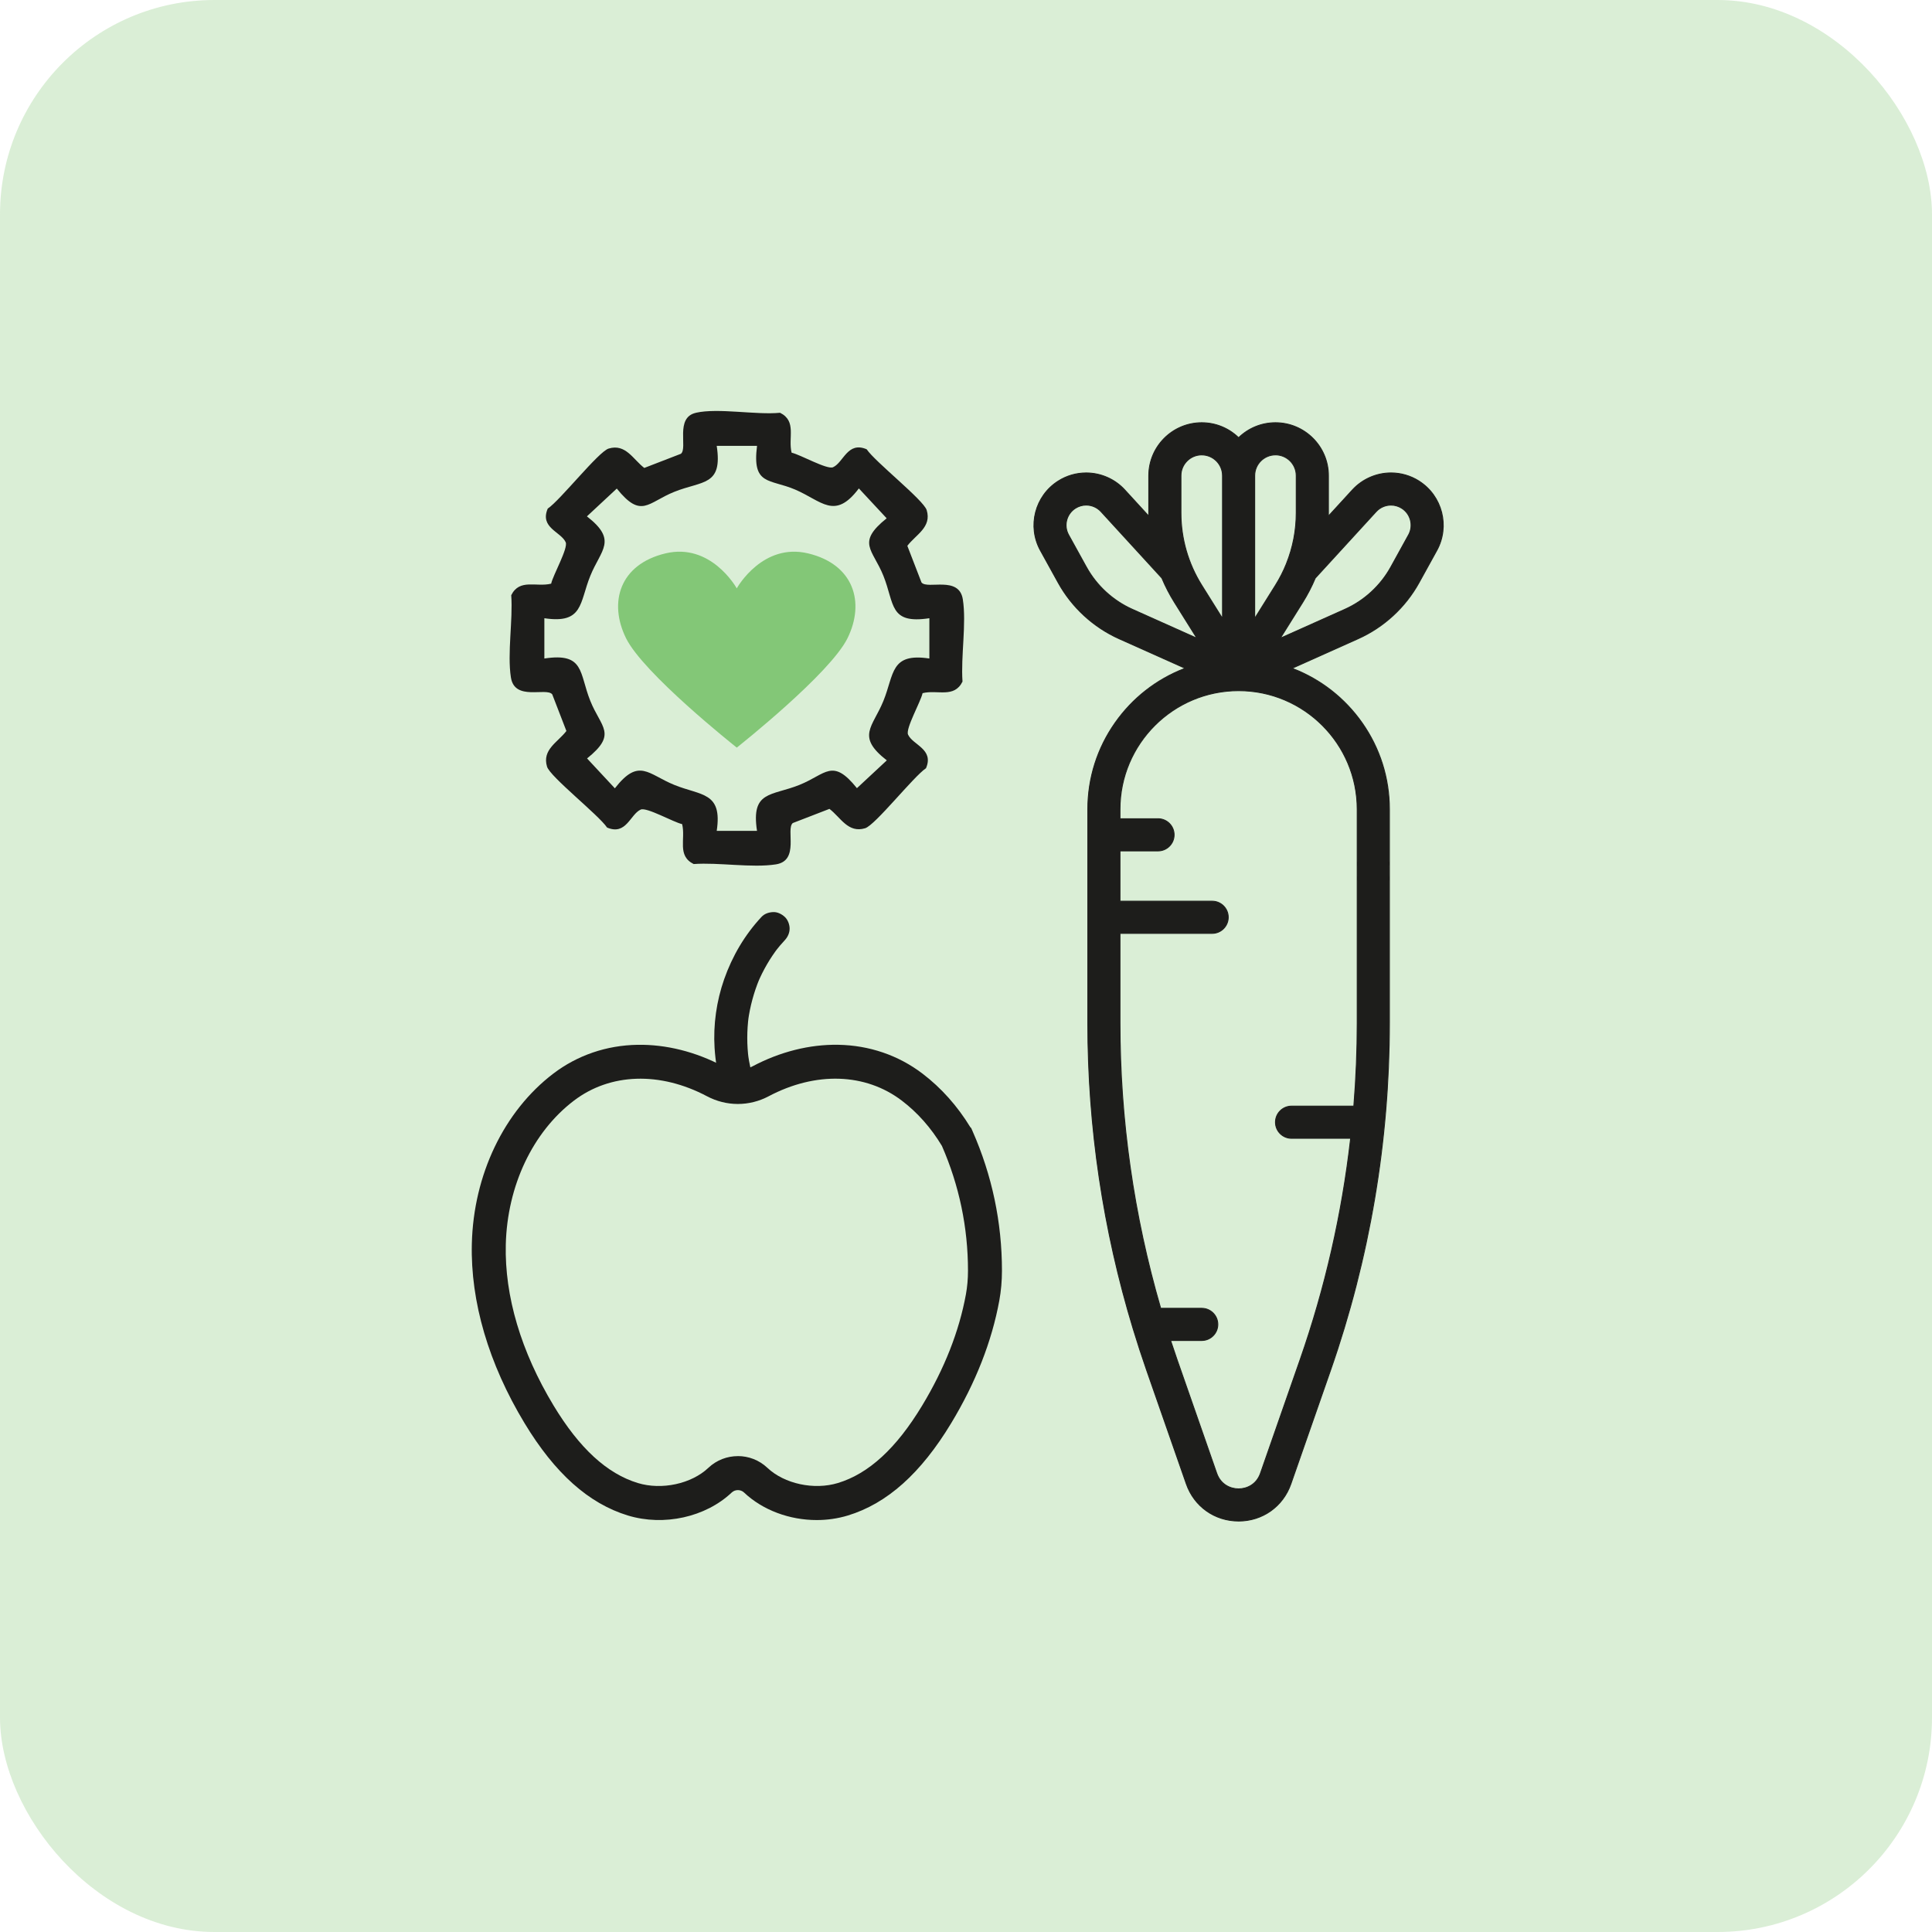
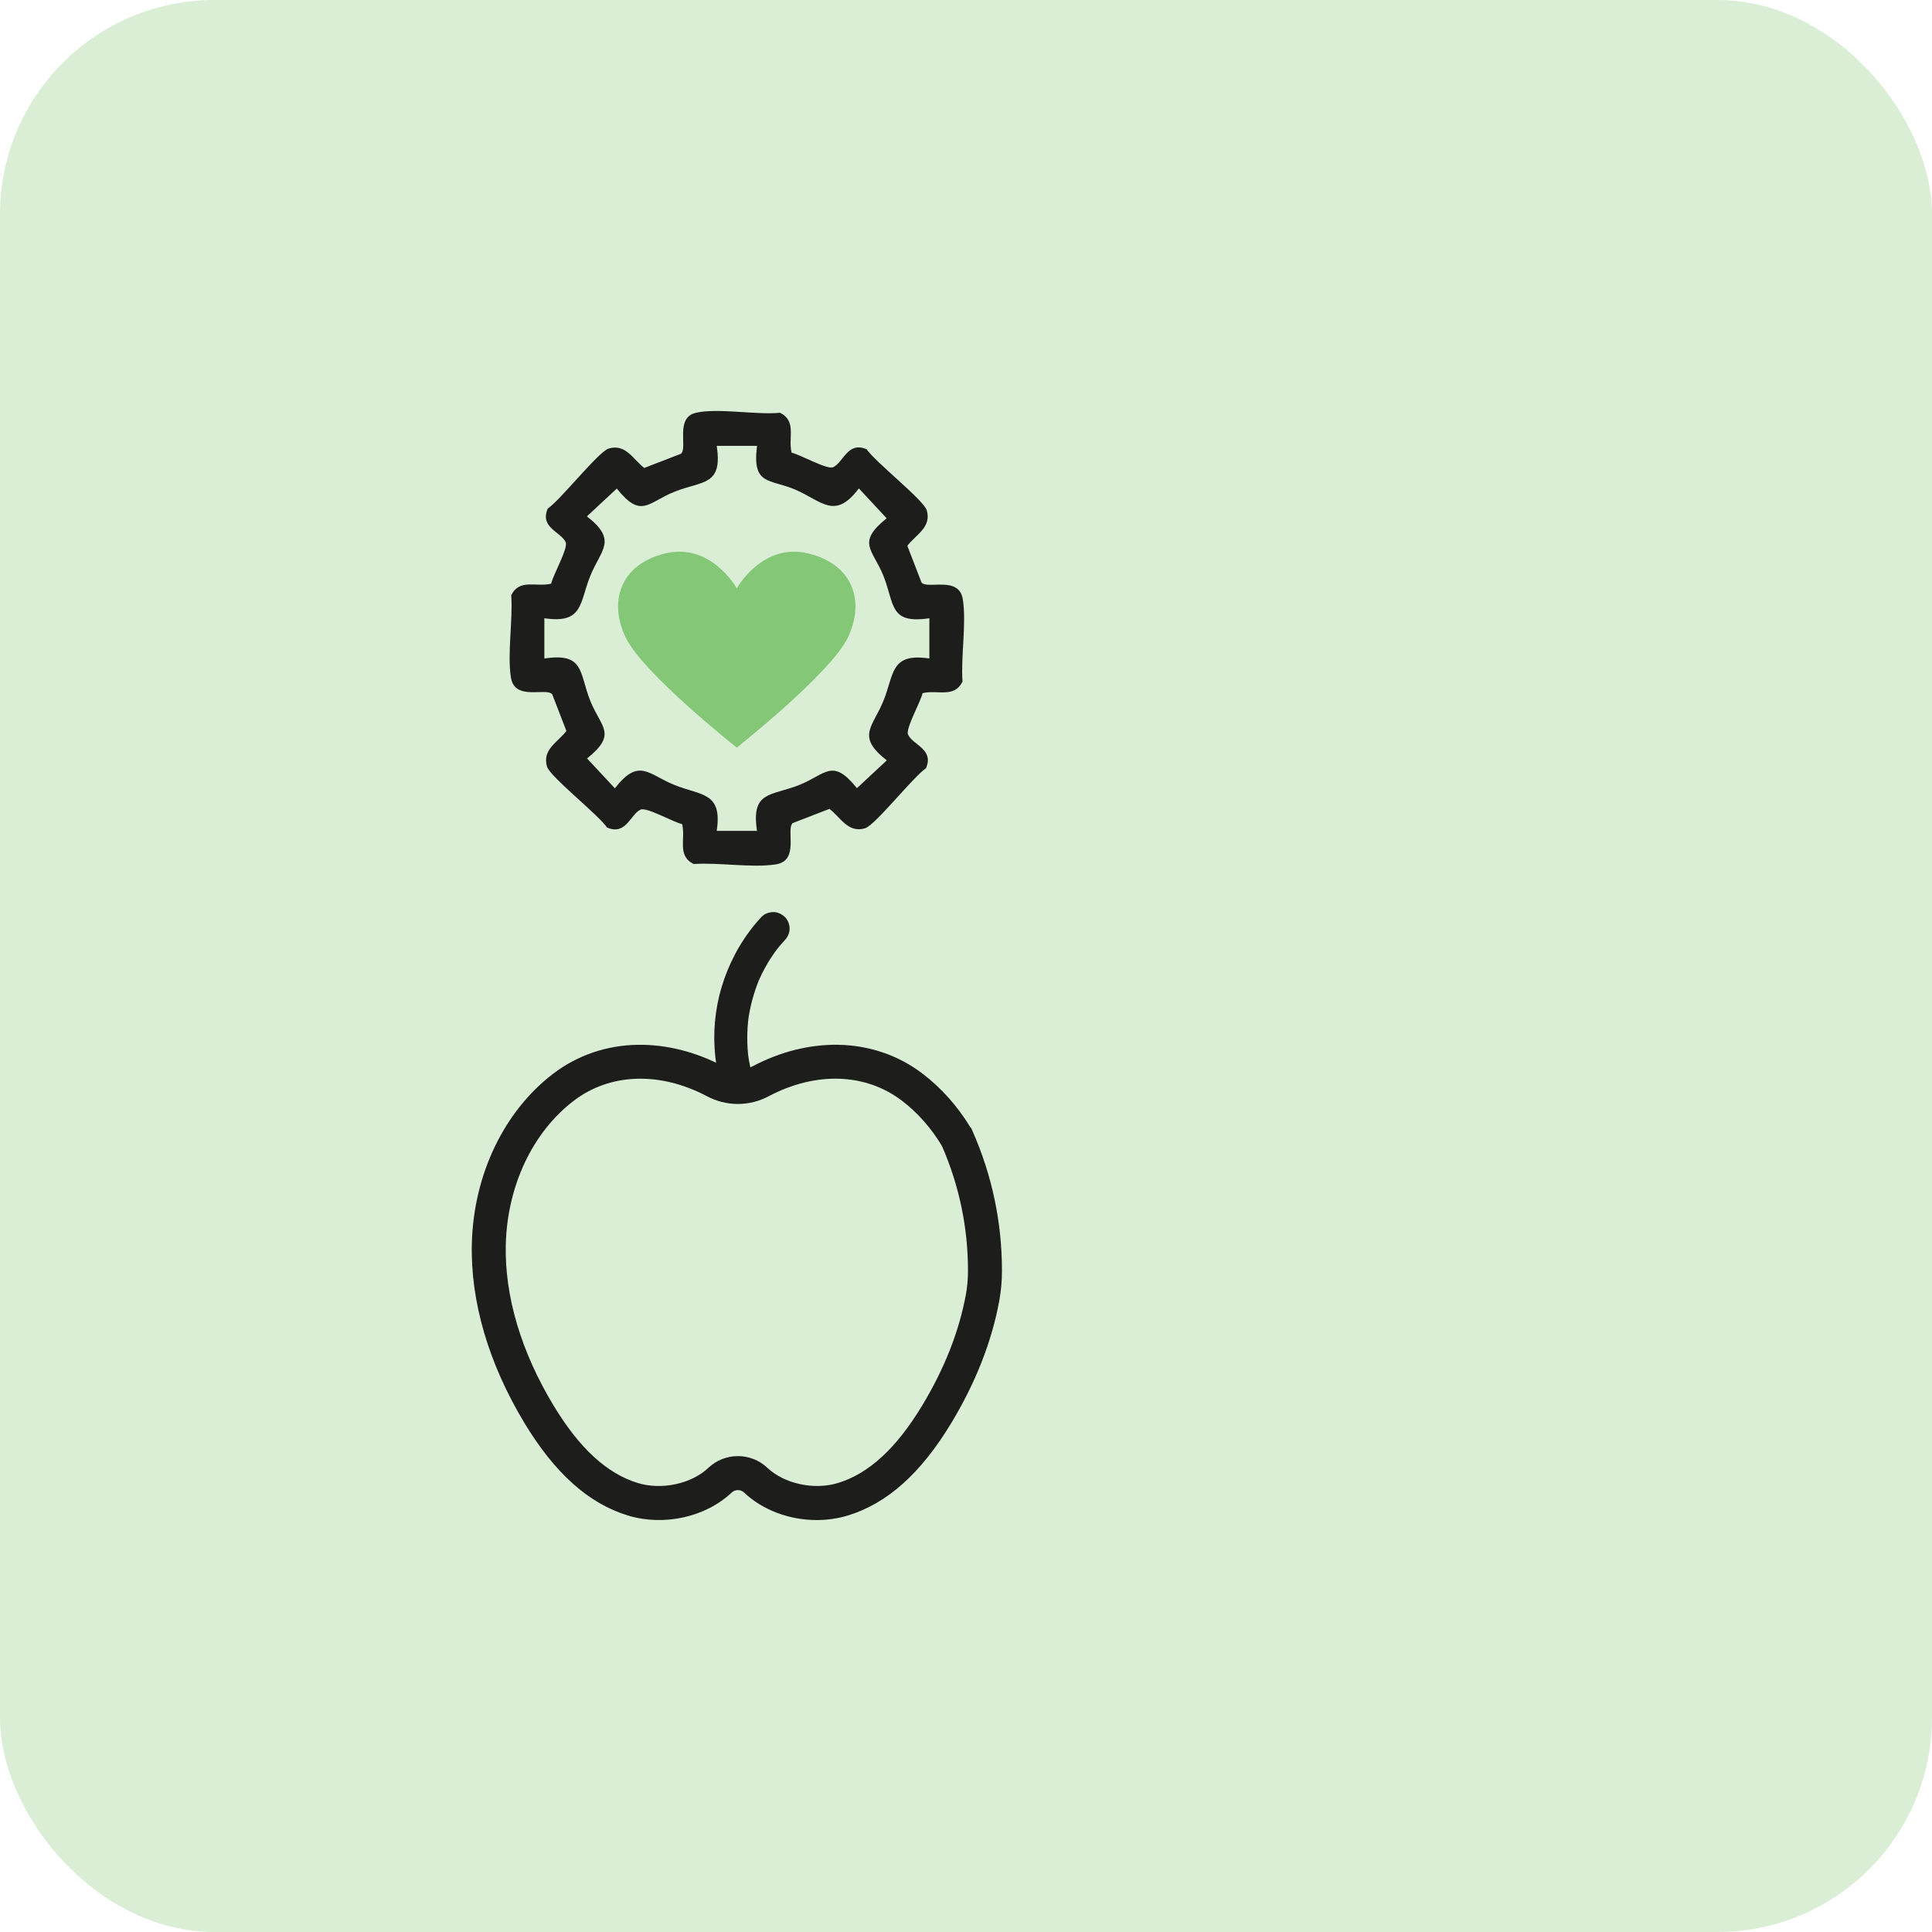
<svg xmlns="http://www.w3.org/2000/svg" id="Livello_1" viewBox="0 0 1080 1080">
  <defs>
    <style>.cls-1{fill:#1d1d1b;}.cls-2{isolation:isolate;opacity:.3;}.cls-2,.cls-3{fill:#83c777;}</style>
  </defs>
  <rect class="cls-2" x="0" width="1080" height="1080" rx="119.87" ry="119.87" />
  <g id="Livello_1-2">
    <path class="cls-1" d="M456.55,849.72c-15.09,0-30.12-5.46-40.63-15.4-1.9-1.79-4.98-1.79-6.88,0-14.61,13.8-37.92,18.96-58.02,12.86-21.94-6.68-40.85-23.58-57.81-51.65-20.05-33.19-30.24-67.86-29.45-100.27.94-38.55,17.96-74.1,45.53-95.1,13.46-10.25,29.75-15.83,47.12-16.11,15.95-.26,32.47,3.88,47.77,11.99,5.14,2.72,11.45,2.72,16.57,0,15.31-8.11,31.83-12.27,47.79-12,17.37.29,33.67,5.86,47.13,16.11,10.51,8.01,19.51,18.09,26.77,29.99l.46.44.77,1.75c10.91,24.74,16.43,50.98,16.43,78,0,5.71-.5,11.31-1.47,16.64-4.18,22.88-13.23,45.95-26.89,68.56-16.95,28.08-35.86,44.98-57.81,51.65-5.63,1.71-11.52,2.54-17.39,2.54ZM412.48,813.96c5.93,0,11.87,2.19,16.49,6.56,9.5,8.98,26.09,12.55,39.44,8.49,17.26-5.25,32.66-19.41,47.08-43.29,12.47-20.63,20.69-41.55,24.46-62.16.77-4.21,1.16-8.66,1.16-13.22,0-24.16-4.9-47.64-14.58-69.78-6.08-10.09-13.6-18.6-22.38-25.28-20.32-15.48-48.18-16.39-74.51-2.44-5.29,2.81-11.23,4.29-17.18,4.29s-11.89-1.48-17.19-4.29c-26.33-13.94-54.17-13.03-74.48,2.45-23.02,17.54-37.25,47.61-38.05,80.45-.7,28.78,8.54,59.9,26.72,89.98,14.43,23.88,29.83,38.04,47.08,43.3,13.35,4.06,29.94.49,39.44-8.49,4.62-4.37,10.55-6.55,16.49-6.55Z" />
    <path class="cls-1" d="M421.24,603.41c-1.4-4.49-2.41-9.1-3.06-13.76l.33,2.45c-1.06-7.94-1.03-15.98,0-23.92l-.33,2.45c1.1-8.06,3.23-15.94,6.36-23.45l-.93,2.2c2.97-7.04,6.81-13.69,11.49-19.75l-1.44,1.86c1.59-2.04,3.27-4.02,5.04-5.91,1.65-1.77,2.7-4.07,2.7-6.51,0-2.26-1-4.95-2.7-6.51s-4.06-2.81-6.51-2.7-4.83.89-6.51,2.7c-9.37,10.04-16.32,21.9-20.87,34.83-4.28,12.18-6.17,25.5-5.36,38.39.48,7.61,1.74,15.23,4.01,22.52.7,2.26,2.16,4.29,4.24,5.51s4.88,1.65,7.1.93c4.62-1.49,7.97-6.4,6.43-11.33h0Z" />
-     <path class="cls-1" d="M793.22,268.9c-4.71-2.97-10.11-4.55-15.65-4.55-8.18,0-16.04,3.46-21.58,9.49l-13.43,14.66c0-.6.03-1.2.03-1.79v-20.82c0-16.33-13.28-29.61-29.61-29.61-8,0-15.28,3.2-20.61,8.38-5.33-5.18-12.61-8.38-20.61-8.38-16.33,0-29.61,13.28-29.61,29.61v20.82c0,.6.02,1.2.03,1.8l-13.43-14.66c-5.52-6.04-13.38-9.5-21.59-9.5-5.54,0-10.96,1.57-15.65,4.56-13.01,8.26-17.38,25.31-9.93,38.8l9.93,17.98c7.61,13.79,19.71,24.93,34.07,31.36l36.9,16.52c-31.78,12.08-54.42,42.85-54.42,78.82v119.52c0,58.16,8.55,115.59,25.41,171.06,0,.04.02.07.04.11,2.32,7.63,4.8,15.24,7.43,22.8l22.21,63.64c4.4,12.61,15.87,20.75,29.22,20.75s24.82-8.14,29.22-20.75l22.21-63.64c21.62-62.02,32.84-127.62,32.88-193.97v-87.03c0-4.97-4.02-9-9-9s-9,4.02-9,9v87.03c0,15.54-.64,31.02-1.9,46.43h-34.8c-4.97,0-9,4.02-9,9s4.02,9,9,9h33.03c-4.77,42.04-14.17,83.41-28.21,123.62l-22.21,63.64c-2.24,6.4-7.78,8.68-12.22,8.68s-9.99-2.28-12.23-8.68l-22.21-63.64c-1.23-3.53-2.42-7.06-3.58-10.61h17.4c4.97,0,9-4.02,9-9s-4.02-9-9-9h-22.95c-15.08-51.8-22.75-105.29-22.75-159.44v-50.14h51.52c4.97,0,9-4.02,9-9s-4.02-9-9-9h-51.52v-28.11h21.26c4.97,0,9-4.02,9-9s-4.02-9-9-9h-21.26v-5.28c0-36.56,29.74-66.29,66.29-66.3h.03c36.55,0,66.28,29.74,66.28,66.3v36.54c0,4.97,4.02,9,9,9s9-4.02,9-9v-36.54c0-35.97-22.64-66.73-54.42-78.81l36.9-16.52c14.37-6.43,26.47-17.56,34.07-31.36l9.92-17.98c7.45-13.49,3.09-30.53-9.93-38.8h0v-.03ZM712.99,254.28c6.4,0,11.61,5.21,11.61,11.61v20.82c0,9.78-1.88,19.4-5.48,28.38-.02.05-.04.1-.06.15-1.66,4.12-3.68,8.09-6.06,11.89l-11.62,18.57v-79.81c0-6.4,5.2-11.61,11.61-11.61h0ZM660.16,265.9c0-6.4,5.21-11.61,11.61-11.61s11.61,5.21,11.61,11.61v79.81l-11.62-18.57c-7.59-12.13-11.6-26.11-11.6-40.42v-20.82h0ZM607.29,316.98l-9.93-17.98c-2.86-5.18-1.18-11.72,3.82-14.9,1.8-1.14,3.88-1.75,5.99-1.75,3.16,0,6.18,1.33,8.31,3.65l34.02,37.15c1.96,4.67,4.29,9.2,7.01,13.54l12.56,20.08-36.11-16.16c-10.82-4.84-19.94-13.22-25.66-23.62h0ZM787.39,299l-9.92,17.98c-5.73,10.39-14.84,18.78-25.66,23.62l-36.12,16.17,12.57-20.09c2.72-4.34,5.05-8.88,7.01-13.55l34-37.13c2.13-2.32,5.16-3.66,8.31-3.66,2.13,0,4.21.61,6.01,1.75,5,3.18,6.67,9.72,3.81,14.91h0Z" />
-     <path class="cls-1" d="M692.39,850.52c-13.46,0-25.02-8.21-29.46-20.92l-22.21-63.64c-2.61-7.5-5.11-15.17-7.43-22.81-.01-.02-.03-.07-.04-.12-16.86-55.47-25.41-113.05-25.41-171.12v-119.52c0-17.47,5.3-34.24,15.34-48.51,9.69-13.78,23.06-24.26,38.68-30.32l-36.35-16.27c-14.42-6.45-26.56-17.62-34.19-31.46l-9.93-17.98c-7.51-13.61-3.12-30.79,10.01-39.13,4.72-3.01,10.18-4.6,15.78-4.6,8.27,0,16.21,3.49,21.77,9.58l12.98,14.17c0-.38-.01-.76-.01-1.14v-20.82c0-16.46,13.39-29.86,29.86-29.86,7.71,0,15.02,2.94,20.61,8.28,5.58-5.34,12.89-8.28,20.61-8.28,16.46,0,29.86,13.39,29.86,29.86v20.82c0,.37,0,.75-.01,1.13l12.98-14.17c5.58-6.08,13.52-9.58,21.76-9.58,5.58,0,11.03,1.59,15.78,4.59l.08.07c13.07,8.35,17.44,25.5,9.94,39.08l-9.92,17.98c-7.63,13.84-19.77,25.01-34.19,31.46l-36.35,16.28c15.62,6.07,28.99,16.54,38.68,30.32,10.04,14.27,15.34,31.04,15.34,48.51v32.07c0,.13,0,.27,0,.41v87.03c-.04,66.27-11.1,131.56-32.89,194.06l-22.21,63.64c-4.44,12.71-16,20.92-29.46,20.92ZM607.18,264.6c-5.5,0-10.87,1.56-15.51,4.52-12.91,8.19-17.23,25.09-9.84,38.46l9.93,17.98c7.58,13.75,19.64,24.84,33.96,31.25l37.45,16.77-.57.21c-15.77,6-29.26,16.5-39.01,30.36-9.98,14.18-15.25,30.86-15.25,48.22v119.52c0,58.02,8.54,115.55,25.4,170.99l.04.11c2.32,7.63,4.82,15.3,7.43,22.79l22.21,63.64c4.37,12.5,15.74,20.58,28.98,20.58s24.62-8.08,28.98-20.58l22.21-63.64c21.77-62.44,32.83-127.68,32.86-193.89v-79.99c-1.24,3.64-4.7,6.27-8.76,6.27s-7.48-2.6-8.74-6.22v79.94c0,15.33-.64,30.96-1.9,46.45l-.02.23h-35.03c-4.82,0-8.75,3.92-8.75,8.75s3.92,8.75,8.75,8.75h33.31l-.03.28c-4.78,42.11-14.27,83.72-28.22,123.67l-22.21,63.64c-2.28,6.53-7.93,8.85-12.46,8.85s-10.18-2.33-12.47-8.85l-22.21-63.64c-1.15-3.27-2.32-6.74-3.58-10.61l-.11-.33h17.75c4.82,0,8.75-3.92,8.75-8.75s-3.92-8.75-8.75-8.75h-23.14l-.05-.18c-15.1-51.85-22.76-105.52-22.76-159.51v-50.39h51.77c4.82,0,8.75-3.92,8.75-8.75s-3.92-8.75-8.75-8.75h-51.77v-28.6h21.51c4.82,0,8.75-3.92,8.75-8.75s-3.92-8.75-8.75-8.75h-21.51v-5.53c0-36.69,29.85-66.54,66.54-66.55,36.72,0,66.56,29.87,66.56,66.55v29.51c1.24-3.64,4.7-6.27,8.76-6.27s7.48,2.6,8.74,6.22v-29.45c0-17.36-5.27-34.04-15.25-48.22-9.75-13.86-23.24-24.36-39.01-30.36l-.57-.21,37.45-16.77c14.32-6.4,26.38-17.5,33.96-31.25l9.92-17.98c7.39-13.37,3.06-30.27-9.84-38.46l-.08-.07c-4.65-2.92-9.99-4.46-15.44-4.46-8.11,0-15.9,3.43-21.39,9.41l-13.87,15.14.02-1.28c0-.39.02-.78.02-1.16v-20.82c0-16.19-13.17-29.36-29.36-29.36-7.67,0-14.92,2.95-20.44,8.31l-.17.17-.17-.17c-5.52-5.36-12.78-8.31-20.44-8.31-16.19,0-29.36,13.17-29.36,29.36v20.82c0,.39,0,.78.02,1.17l.02,1.28-13.87-15.14c-5.47-5.99-13.27-9.42-21.4-9.42ZM654.72,749.59c1.22,3.73,2.36,7.1,3.47,10.28l22.21,63.64c2.2,6.28,7.63,8.52,11.99,8.52s9.79-2.24,11.98-8.52l22.21-63.64c13.9-39.83,23.38-81.31,28.16-123.29h-32.75c-5.1,0-9.25-4.15-9.25-9.25s4.15-9.25,9.25-9.25h34.57c1.25-15.4,1.88-30.94,1.88-46.18v-82.54c0-.14,0-.28,0-.43v-36.54c0-36.41-29.62-66.04-66.03-66.05-36.45,0-66.07,29.64-66.07,66.05v5.03h21.01c5.1,0,9.25,4.15,9.25,9.25s-4.15,9.25-9.25,9.25h-21.01v27.6h51.27c5.1,0,9.25,4.15,9.25,9.25s-4.15,9.25-9.25,9.25h-51.27v49.89c0,53.88,7.63,107.44,22.68,159.19h22.76c5.1,0,9.25,4.15,9.25,9.25s-4.15,9.25-9.25,9.25h-17.06ZM758.95,489.35c.22,4.63,4.05,8.33,8.74,8.33s8.75-3.92,8.75-8.75v-4.46c-.21-4.64-4.05-8.35-8.74-8.35s-8.75,3.92-8.75,8.75v4.48ZM715.04,357.34l13.01-20.79c2.65-4.23,5-8.77,6.99-13.51l.05-.07,34-37.13c2.18-2.37,5.27-3.74,8.49-3.74,2.17,0,4.3.62,6.15,1.79,5.1,3.24,6.82,9.94,3.9,15.24l-.15.28h-.01s-9.77,17.7-9.77,17.7c-5.75,10.43-14.91,18.86-25.78,23.73l-36.87,16.5ZM735.48,323.27c-2,4.75-4.36,9.3-7.01,13.54l-12.13,19.4,35.37-15.83c10.77-4.82,19.85-13.17,25.55-23.51l10.07-18.26h0c2.58-5.02.92-11.25-3.88-14.29-1.77-1.12-3.8-1.71-5.88-1.71-3.08,0-6.04,1.3-8.12,3.57l-33.97,37.1ZM669.72,357.32l-.75-.33-36.11-16.16c-10.83-4.85-19.96-13.23-25.71-23.6l-.08-.13-9.93-17.99c-2.93-5.29-1.21-11.98,3.91-15.23,1.85-1.17,3.97-1.79,6.13-1.79,3.22,0,6.32,1.36,8.49,3.73l34.06,37.22c1.98,4.72,4.33,9.26,6.99,13.5l13,20.78ZM607.44,316.73h0l.07.13c5.69,10.34,14.77,18.69,25.55,23.51l35.36,15.83-12.13-19.39c-2.66-4.25-5.02-8.8-7.01-13.53l-33.99-37.12c-2.08-2.27-5.04-3.57-8.12-3.57-2.06,0-4.09.59-5.86,1.71-4.89,3.11-6.54,9.51-3.74,14.57l9.86,17.86ZM701.14,346.58v-80.68c0-6.54,5.32-11.86,11.85-11.86h0c6.54,0,11.85,5.32,11.85,11.86v20.82c0,9.8-1.85,19.38-5.5,28.47l-.06.15c-1.66,4.13-3.71,8.14-6.08,11.93l-12.08,19.31ZM713,254.53c-6.26,0-11.36,5.1-11.36,11.36v78.94l11.16-17.84c2.35-3.76,4.39-7.75,6.04-11.85l.05-.15c3.62-9.04,5.46-18.55,5.46-28.29v-20.82c0-6.26-5.09-11.36-11.36-11.36ZM683.63,346.58l-12.08-19.31c-7.62-12.17-11.64-26.2-11.64-40.55v-20.82c0-6.54,5.32-11.86,11.86-11.86s11.86,5.32,11.86,11.86v80.68ZM671.77,254.53c-6.27,0-11.36,5.1-11.36,11.36v20.82c0,14.26,4,28.19,11.57,40.29l11.16,17.84v-78.94c0-6.27-5.1-11.36-11.36-11.36Z" />
    <path class="cls-1" d="M389.02,230.74c12.53-2.81,33.55,1.32,47.04,0,9.47,4.71,4.37,14.03,6.46,22.32,4.83,1.04,19.84,9.62,23.16,8.12,5.86-2.63,8.07-14.63,18.8-10.03,4.69,7.01,31.84,28.38,33.55,34.02,2.9,9.56-6.04,13.67-10.82,19.95l7.92,20.49c3.36,4.05,21.01-3.96,23.1,9.44,2.11,13.46-1.19,31.95-.18,45.97-4.71,9.47-14.03,4.37-22.32,6.46-1.04,4.83-9.62,19.84-8.12,23.16,2.63,5.86,14.63,8.07,10.03,18.8-7.01,4.69-28.38,31.84-34.02,33.55-9.56,2.9-13.67-6.04-19.95-10.82l-20.49,7.92c-4.05,3.36,3.97,21.01-9.44,23.1-13.41,2.1-31.95-1.19-45.97-.18-9.47-4.71-4.37-14.03-6.46-22.32-4.83-1.04-19.84-9.62-23.16-8.12-5.86,2.63-8.07,14.63-18.8,10.03-4.69-7.01-31.84-28.38-33.55-34.02-2.9-9.56,6.04-13.67,10.82-19.95l-7.92-20.49c-3.36-4.05-21.01,3.97-23.1-9.44-2.11-13.46,1.19-31.95.18-45.97,4.71-9.47,14.03-4.37,22.32-6.46,1.04-4.83,9.62-19.84,8.12-23.16-2.63-5.86-14.63-8.07-10.03-18.8,7.01-4.69,28.38-31.84,34.02-33.55,9.56-2.9,13.67,6.04,19.95,10.82l20.49-7.92c3.9-3.24-3.47-20.26,8.38-22.9h0ZM423.17,249.24h-22.52c3.43,22.55-7.99,19.38-23.73,25.7-14.89,5.98-18.38,15.28-32.13-1.83l-16.7,15.54c17.31,13.46,7.86,18.56,1.91,33.21-6.11,15.02-3.83,27.02-25.7,23.73v22.52c22.55-3.43,19.38,7.99,25.7,23.73,5.98,14.89,15.28,18.38-1.83,32.13l15.54,16.7c13.46-17.31,18.56-7.86,33.21-1.91,15.02,6.11,27.02,3.83,23.73,25.7h22.52c-3.43-22.55,7.99-19.38,23.73-25.7,14.89-5.98,18.38-15.28,32.13,1.83l16.7-15.54c-17.31-13.46-7.86-18.56-1.91-33.21,6.11-15.02,3.83-27.02,25.7-23.73v-22.52c-22.55,3.43-19.38-7.99-25.7-23.73-5.98-14.89-15.28-18.38,1.83-32.13l-15.54-16.7c-13.51,17.94-20.7,7-35.67.62-14.27-6.09-24.11-2.12-21.25-24.41h0Z" />
    <path class="cls-3" d="M451.68,309.34c-25.12-5.99-39.28,18.57-39.83,19.55-.55-.98-14.71-25.55-39.83-19.55-25.62,6.11-31.96,27.38-22.06,47.43,9.72,19.69,60.09,59.71,61.87,61.12v.05s.02,0,.03-.02c0,0,.03.02.03.02v-.05c1.79-1.41,52.16-41.43,61.87-61.12,9.89-20.05,3.55-41.31-22.06-47.43h-.02Z" />
  </g>
</svg>